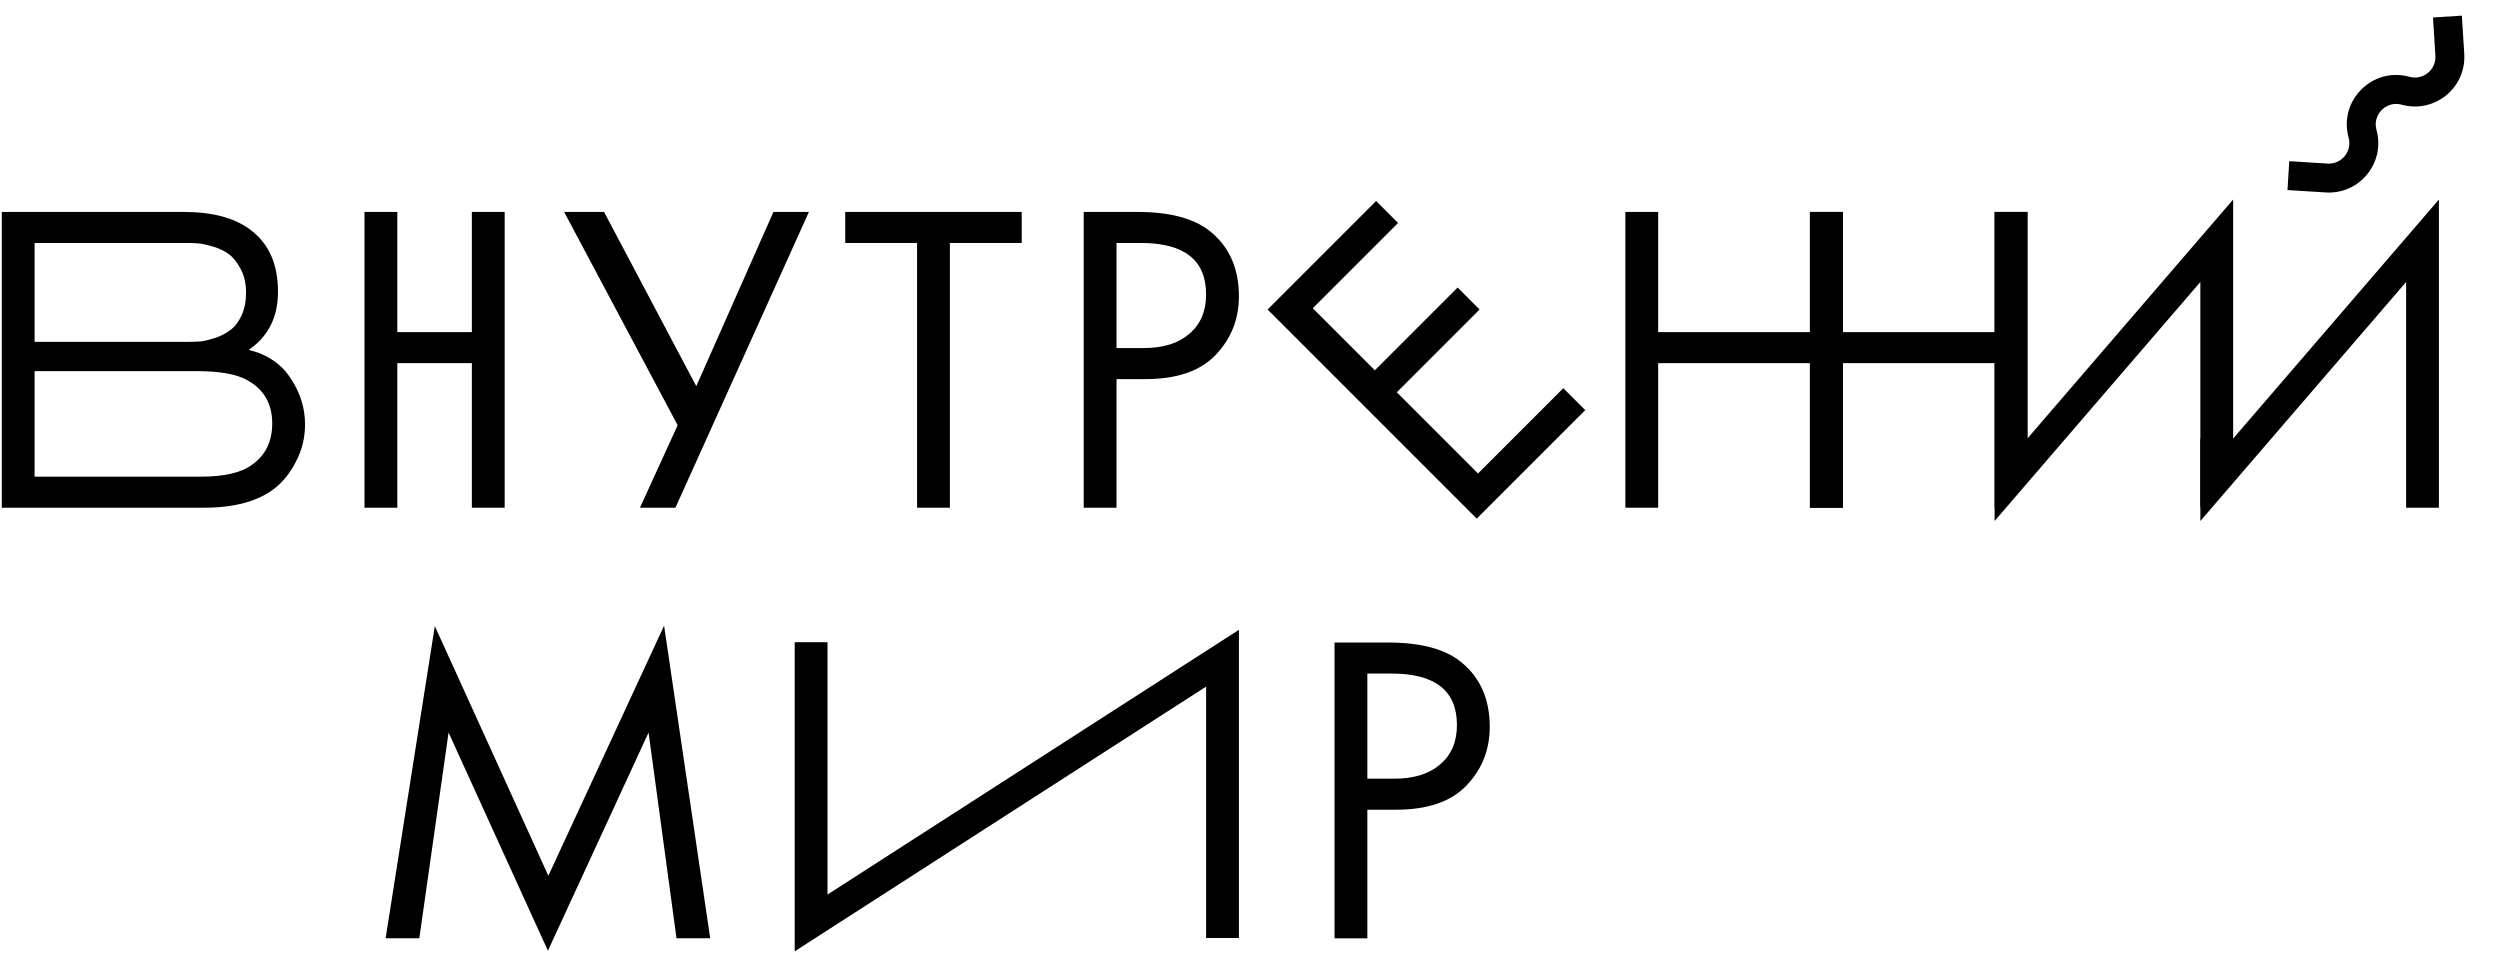
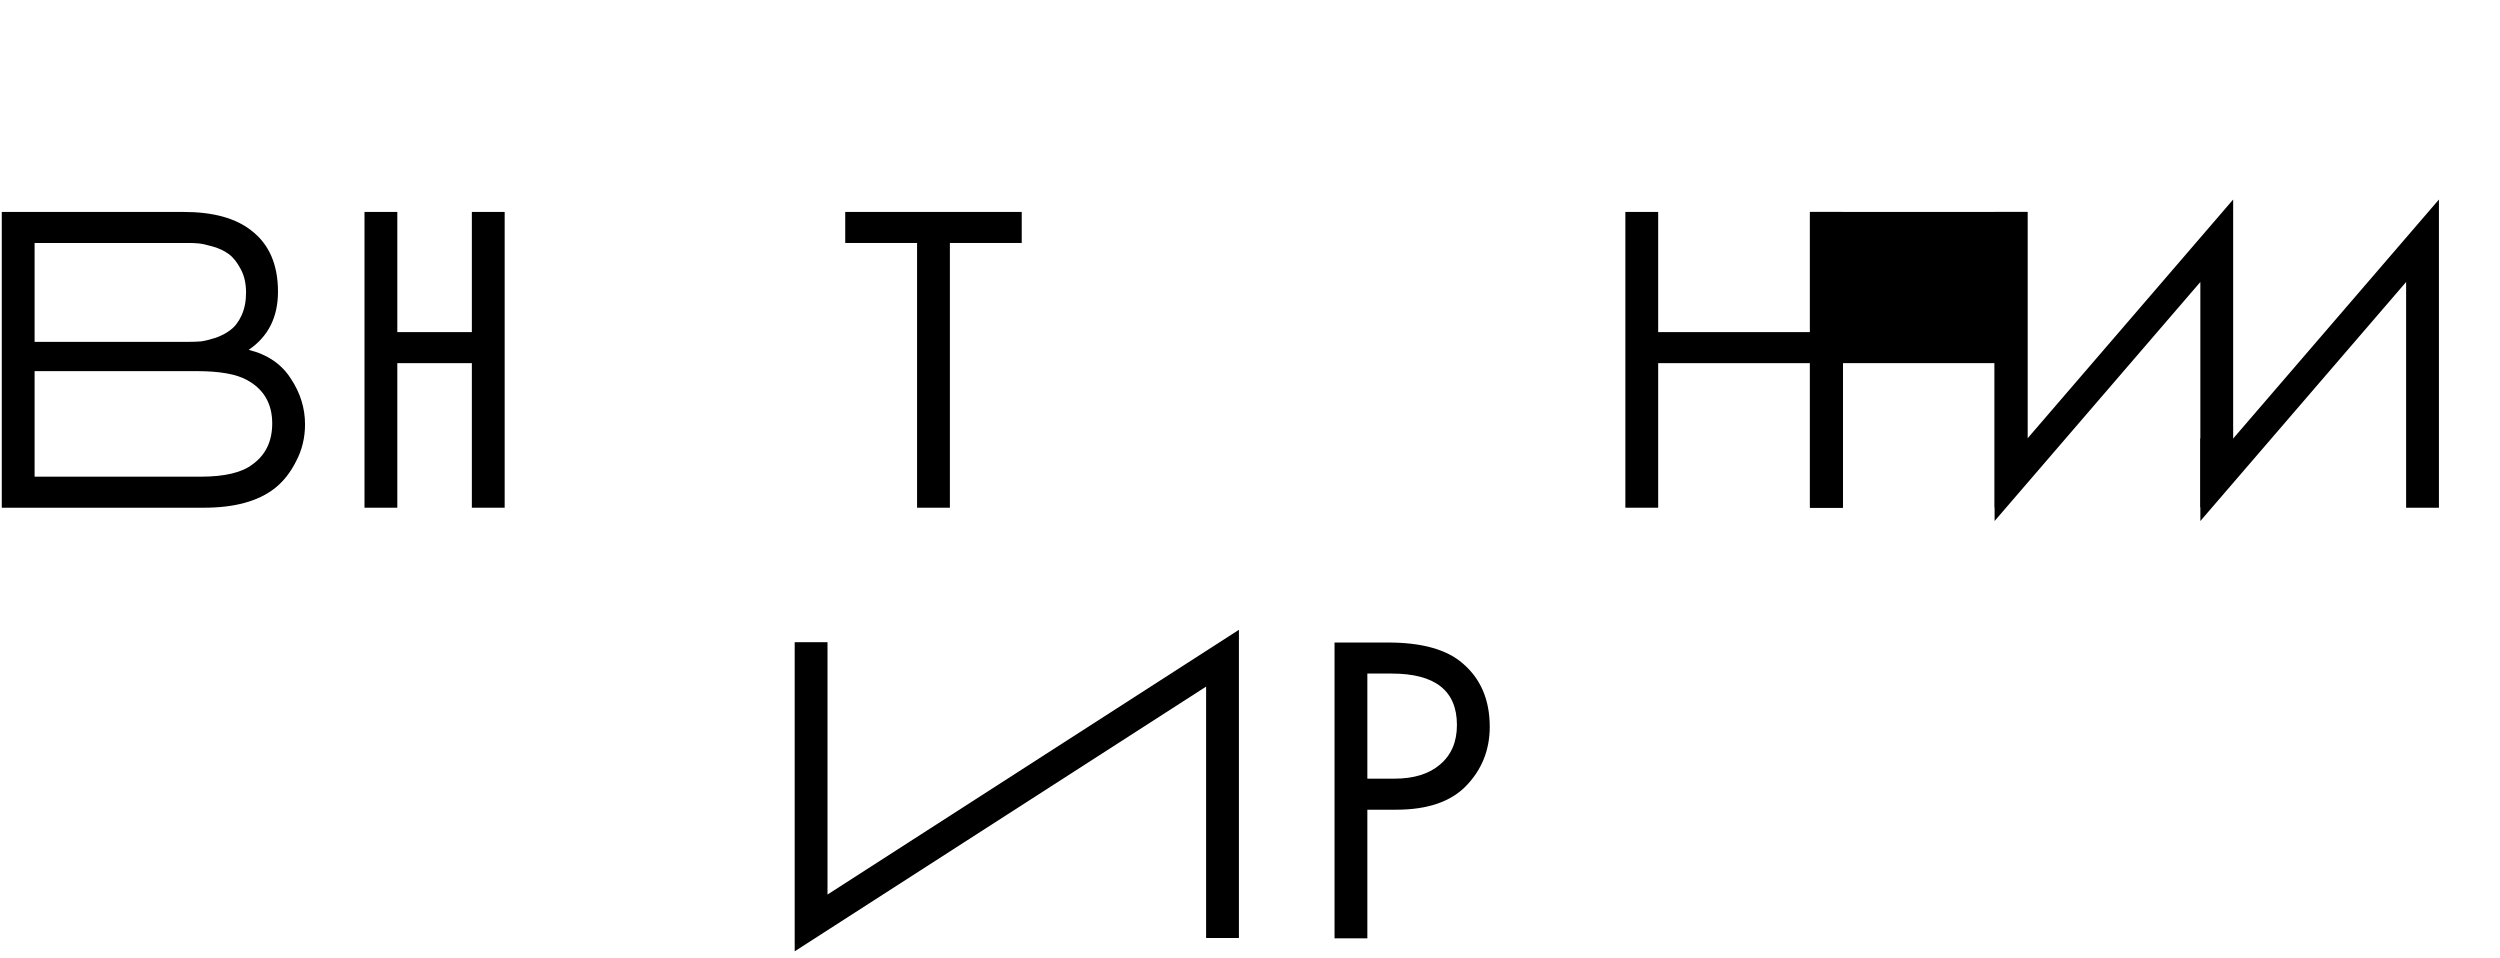
<svg xmlns="http://www.w3.org/2000/svg" width="389" height="149" viewBox="0 0 389 149" fill="none">
  <path d="M207.654 99.977H216.003C221.247 99.977 225.111 101.058 227.595 103.22C230.401 105.612 231.804 108.901 231.804 113.087C231.804 116.675 230.585 119.734 228.147 122.264C225.755 124.748 222.121 125.99 217.245 125.99H212.76V146H207.654V99.977ZM212.76 104.807V121.16H216.969C220.005 121.16 222.374 120.424 224.076 118.952C225.824 117.48 226.698 115.433 226.698 112.811C226.698 107.475 223.317 104.807 216.555 104.807H212.76Z" fill="black" />
  <path d="M187.67 145.955V106.834L123.654 148.025L123.654 99.931H128.76V139.191L192.776 97.999V145.955H187.67Z" fill="black" />
-   <path d="M65.245 145.999H60.001L67.659 97.424L85.323 136.27L103.332 97.355L110.508 145.999H105.264L100.917 113.983L85.254 147.931L69.799 113.983L65.245 145.999Z" fill="black" />
  <path d="M374.391 79V43.879L346.377 76.421L342.375 81.07L342.375 68.236H347.481L379.497 31.045V79H374.391Z" fill="black" />
  <path d="M342.374 78.999V43.878L310.358 81.069V32.976H315.464V68.235L347.48 31.044V72.937L342.374 78.999Z" fill="black" />
-   <path d="M286.771 32.977V51.676H310.369V32.977H315.475V72.212L310.369 79V56.506H286.771V79H281.665V32.977H286.771Z" fill="black" />
+   <path d="M286.771 32.977V51.676V32.977H315.475V72.212L310.369 79V56.506H286.771V79H281.665V32.977H286.771Z" fill="black" />
  <path d="M258.013 32.977V51.676H281.611V32.977H286.717V79H281.611V56.506H258.013V79H252.907V32.977H258.013Z" fill="black" />
-   <path d="M214.122 31.276L217.537 34.692L204.266 47.963L213.927 57.623L226.807 44.742L230.223 48.158L217.342 61.038L229.979 73.675L243.25 60.404L246.665 63.819L229.783 80.701L197.24 48.158L214.122 31.276Z" fill="black" />
-   <path d="M168.625 32.977H176.974C182.218 32.977 186.082 34.058 188.566 36.22C191.372 38.612 192.775 41.901 192.775 46.087C192.775 49.675 191.556 52.734 189.118 55.264C186.726 57.748 183.092 58.99 178.216 58.99H173.731V79H168.625V32.977ZM173.731 37.807V54.16H177.94C180.976 54.16 183.345 53.424 185.047 51.952C186.795 50.48 187.669 48.433 187.669 45.811C187.669 40.475 184.288 37.807 177.526 37.807H173.731Z" fill="black" />
  <path d="M158.98 37.807L147.802 37.807V79H142.696V37.807H131.518V32.977L158.98 32.977V37.807Z" fill="black" />
-   <path d="M87.779 32.977H93.989L108.341 60.094L120.347 32.977H125.867L105.098 79H99.578L105.443 66.166L87.779 32.977Z" fill="black" />
  <path d="M61.822 32.977V51.676H73.42V32.977H78.526V79H73.42V56.506H61.822L61.822 79H56.716L56.716 32.977H61.822Z" fill="black" />
  <path d="M0.277 32.977H28.557C33.157 32.977 36.676 33.943 39.114 35.875C41.874 37.991 43.254 41.165 43.254 45.397C43.254 49.353 41.736 52.366 38.7 54.436C41.644 55.172 43.829 56.667 45.255 58.921C46.727 61.129 47.463 63.498 47.463 66.028C47.463 68.098 47.003 70.007 46.083 71.755C45.209 73.503 44.105 74.906 42.771 75.964C40.195 77.988 36.515 79 31.731 79H0.277L0.277 32.977ZM5.383 37.807L5.383 53.194H29.247C29.937 53.194 30.604 53.171 31.248 53.125C31.892 53.033 32.651 52.849 33.525 52.573C34.445 52.251 35.227 51.837 35.871 51.331C36.561 50.825 37.136 50.066 37.596 49.054C38.056 48.042 38.286 46.869 38.286 45.535C38.286 44.109 38.01 42.89 37.458 41.878C36.906 40.82 36.285 40.038 35.595 39.532C34.905 39.026 34.077 38.635 33.111 38.359C32.145 38.083 31.409 37.922 30.903 37.876C30.397 37.83 29.891 37.807 29.385 37.807L5.383 37.807ZM5.383 57.748L5.383 74.17H31.248C34.974 74.17 37.665 73.526 39.321 72.238C41.345 70.766 42.357 68.65 42.357 65.89C42.357 62.808 41.046 60.554 38.424 59.128C36.768 58.208 34.169 57.748 30.627 57.748H5.383Z" fill="black" />
-   <path d="M361.886 29.945L355.931 29.573L356.212 25.081L362.167 25.453C364.356 25.59 366.028 23.53 365.444 21.416C363.85 15.655 369.148 10.357 374.909 11.95C377.023 12.535 379.084 10.863 378.947 8.674L378.574 2.718L383.066 2.438L383.438 8.393C383.768 13.668 378.803 17.696 373.709 16.288C371.318 15.626 369.119 17.825 369.781 20.216C371.19 25.31 367.161 30.274 361.886 29.945Z" fill="black" />
</svg>